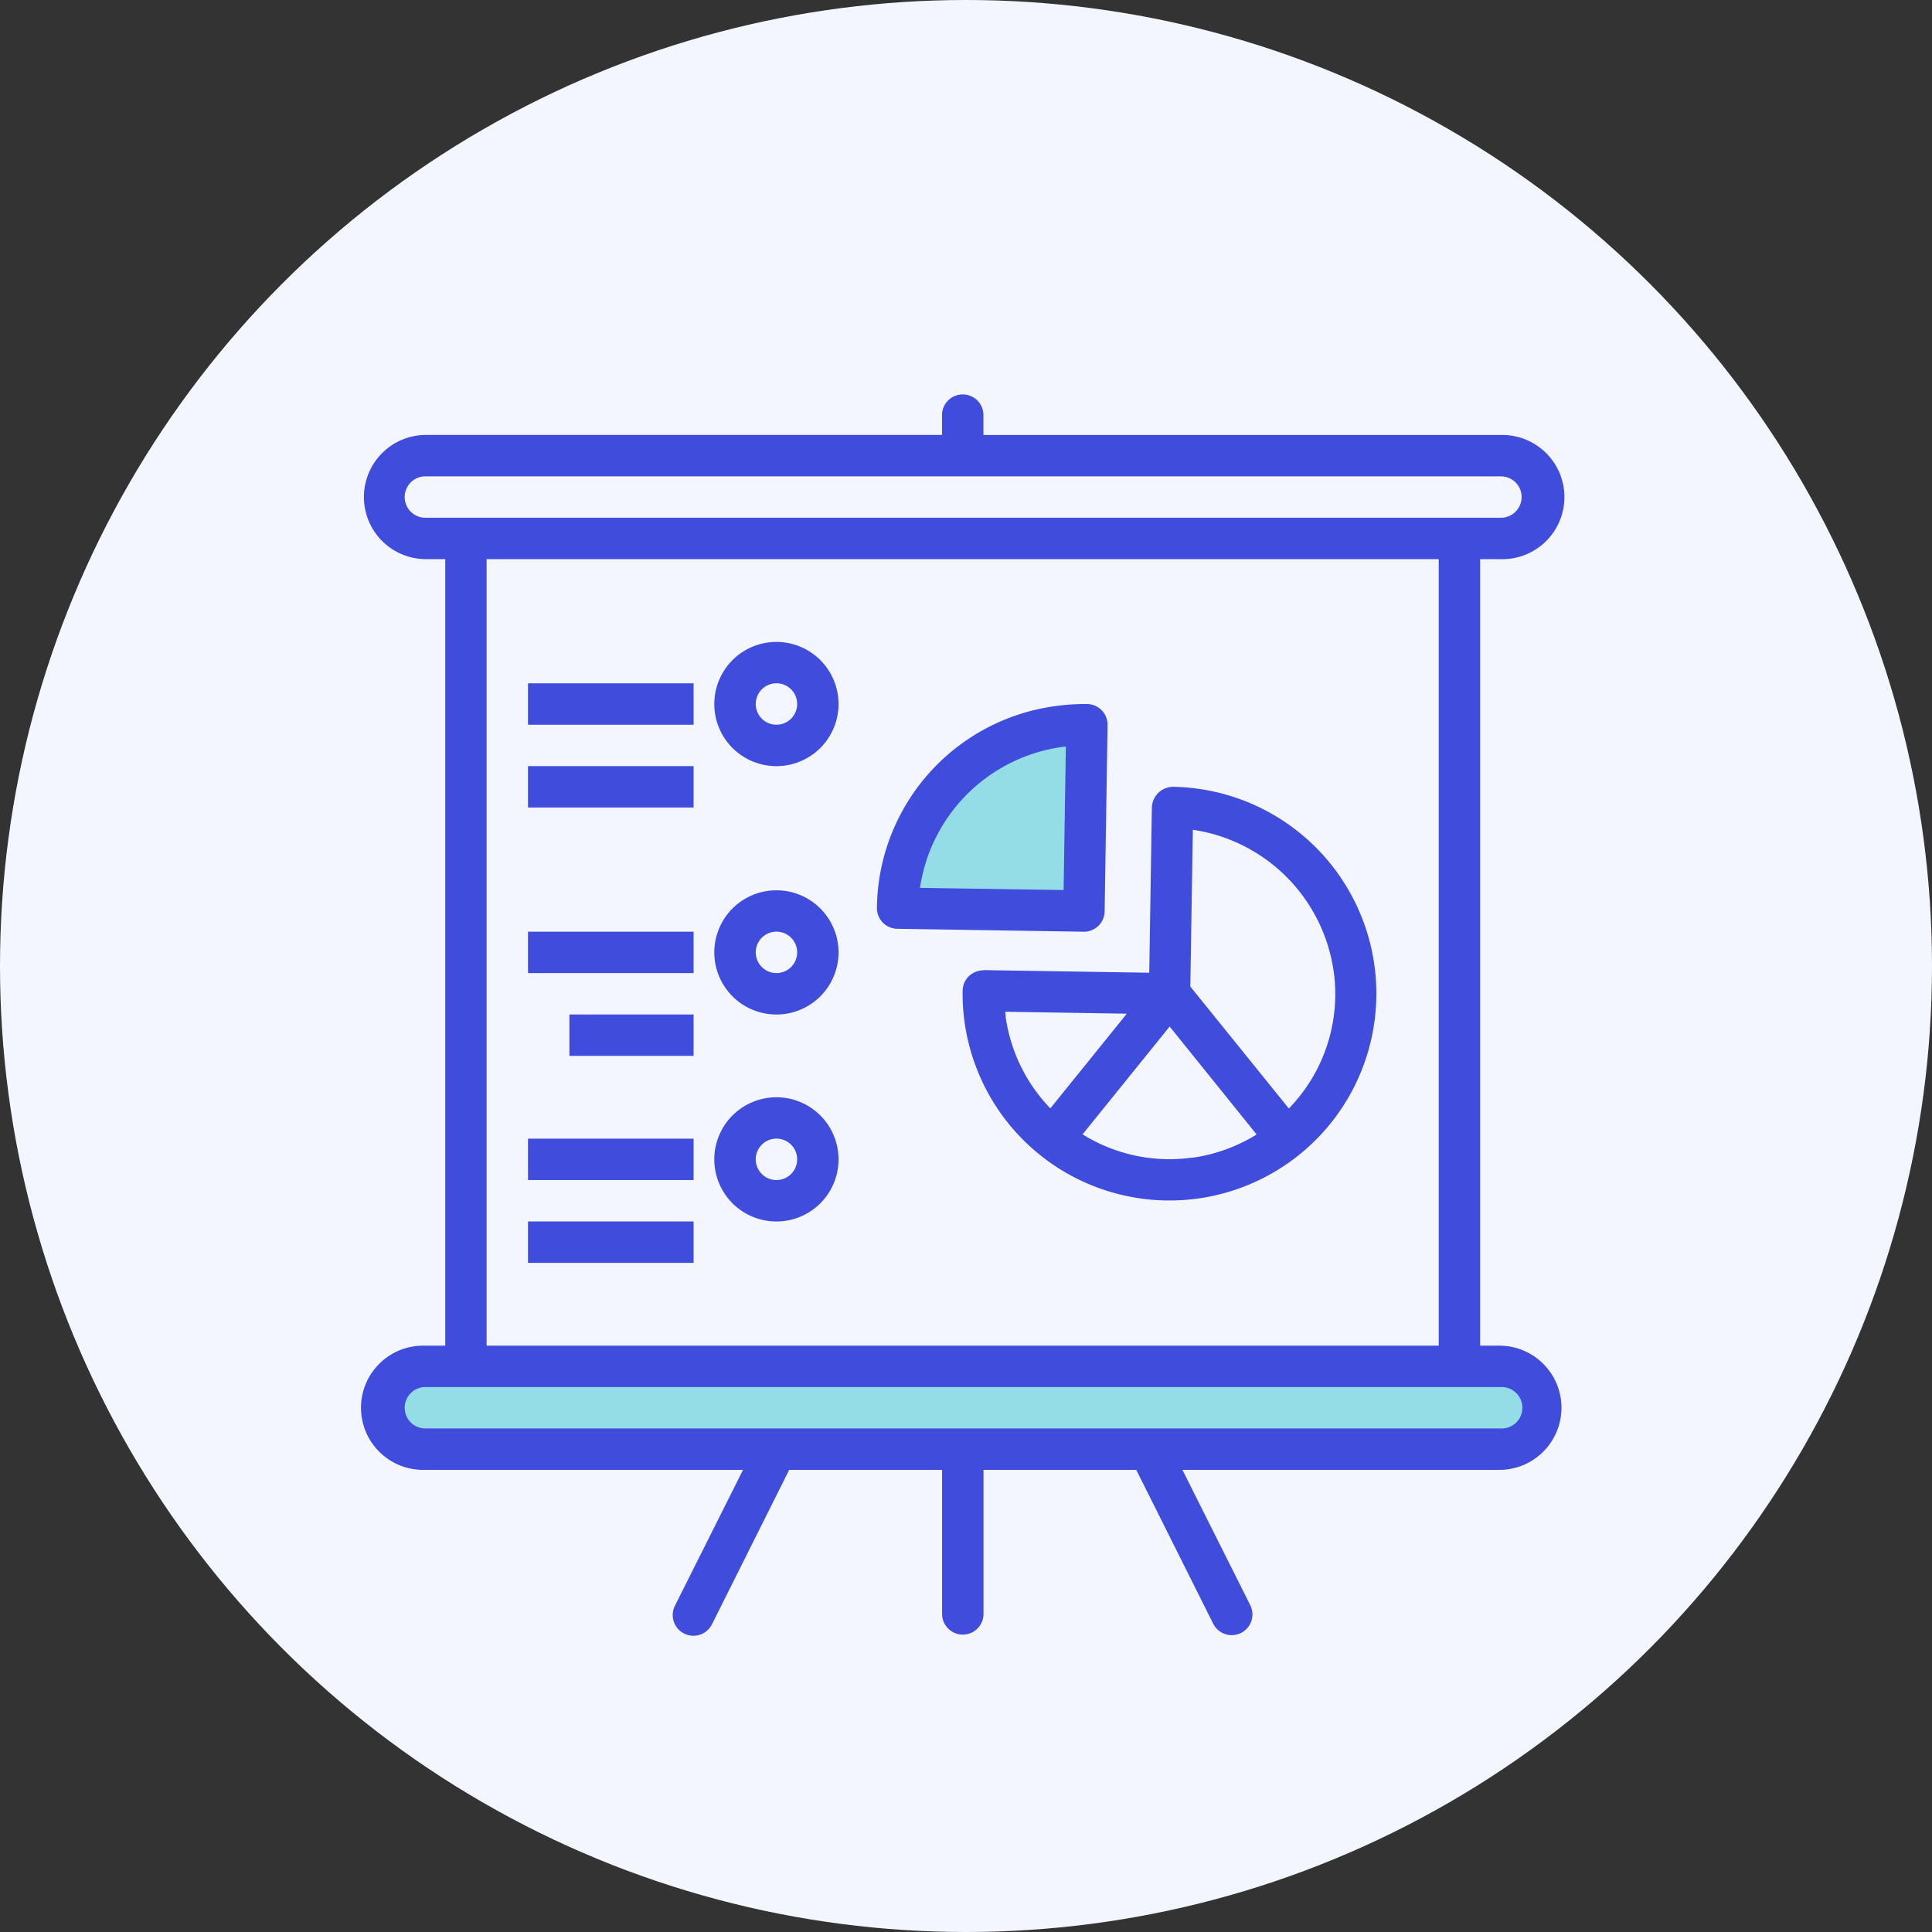
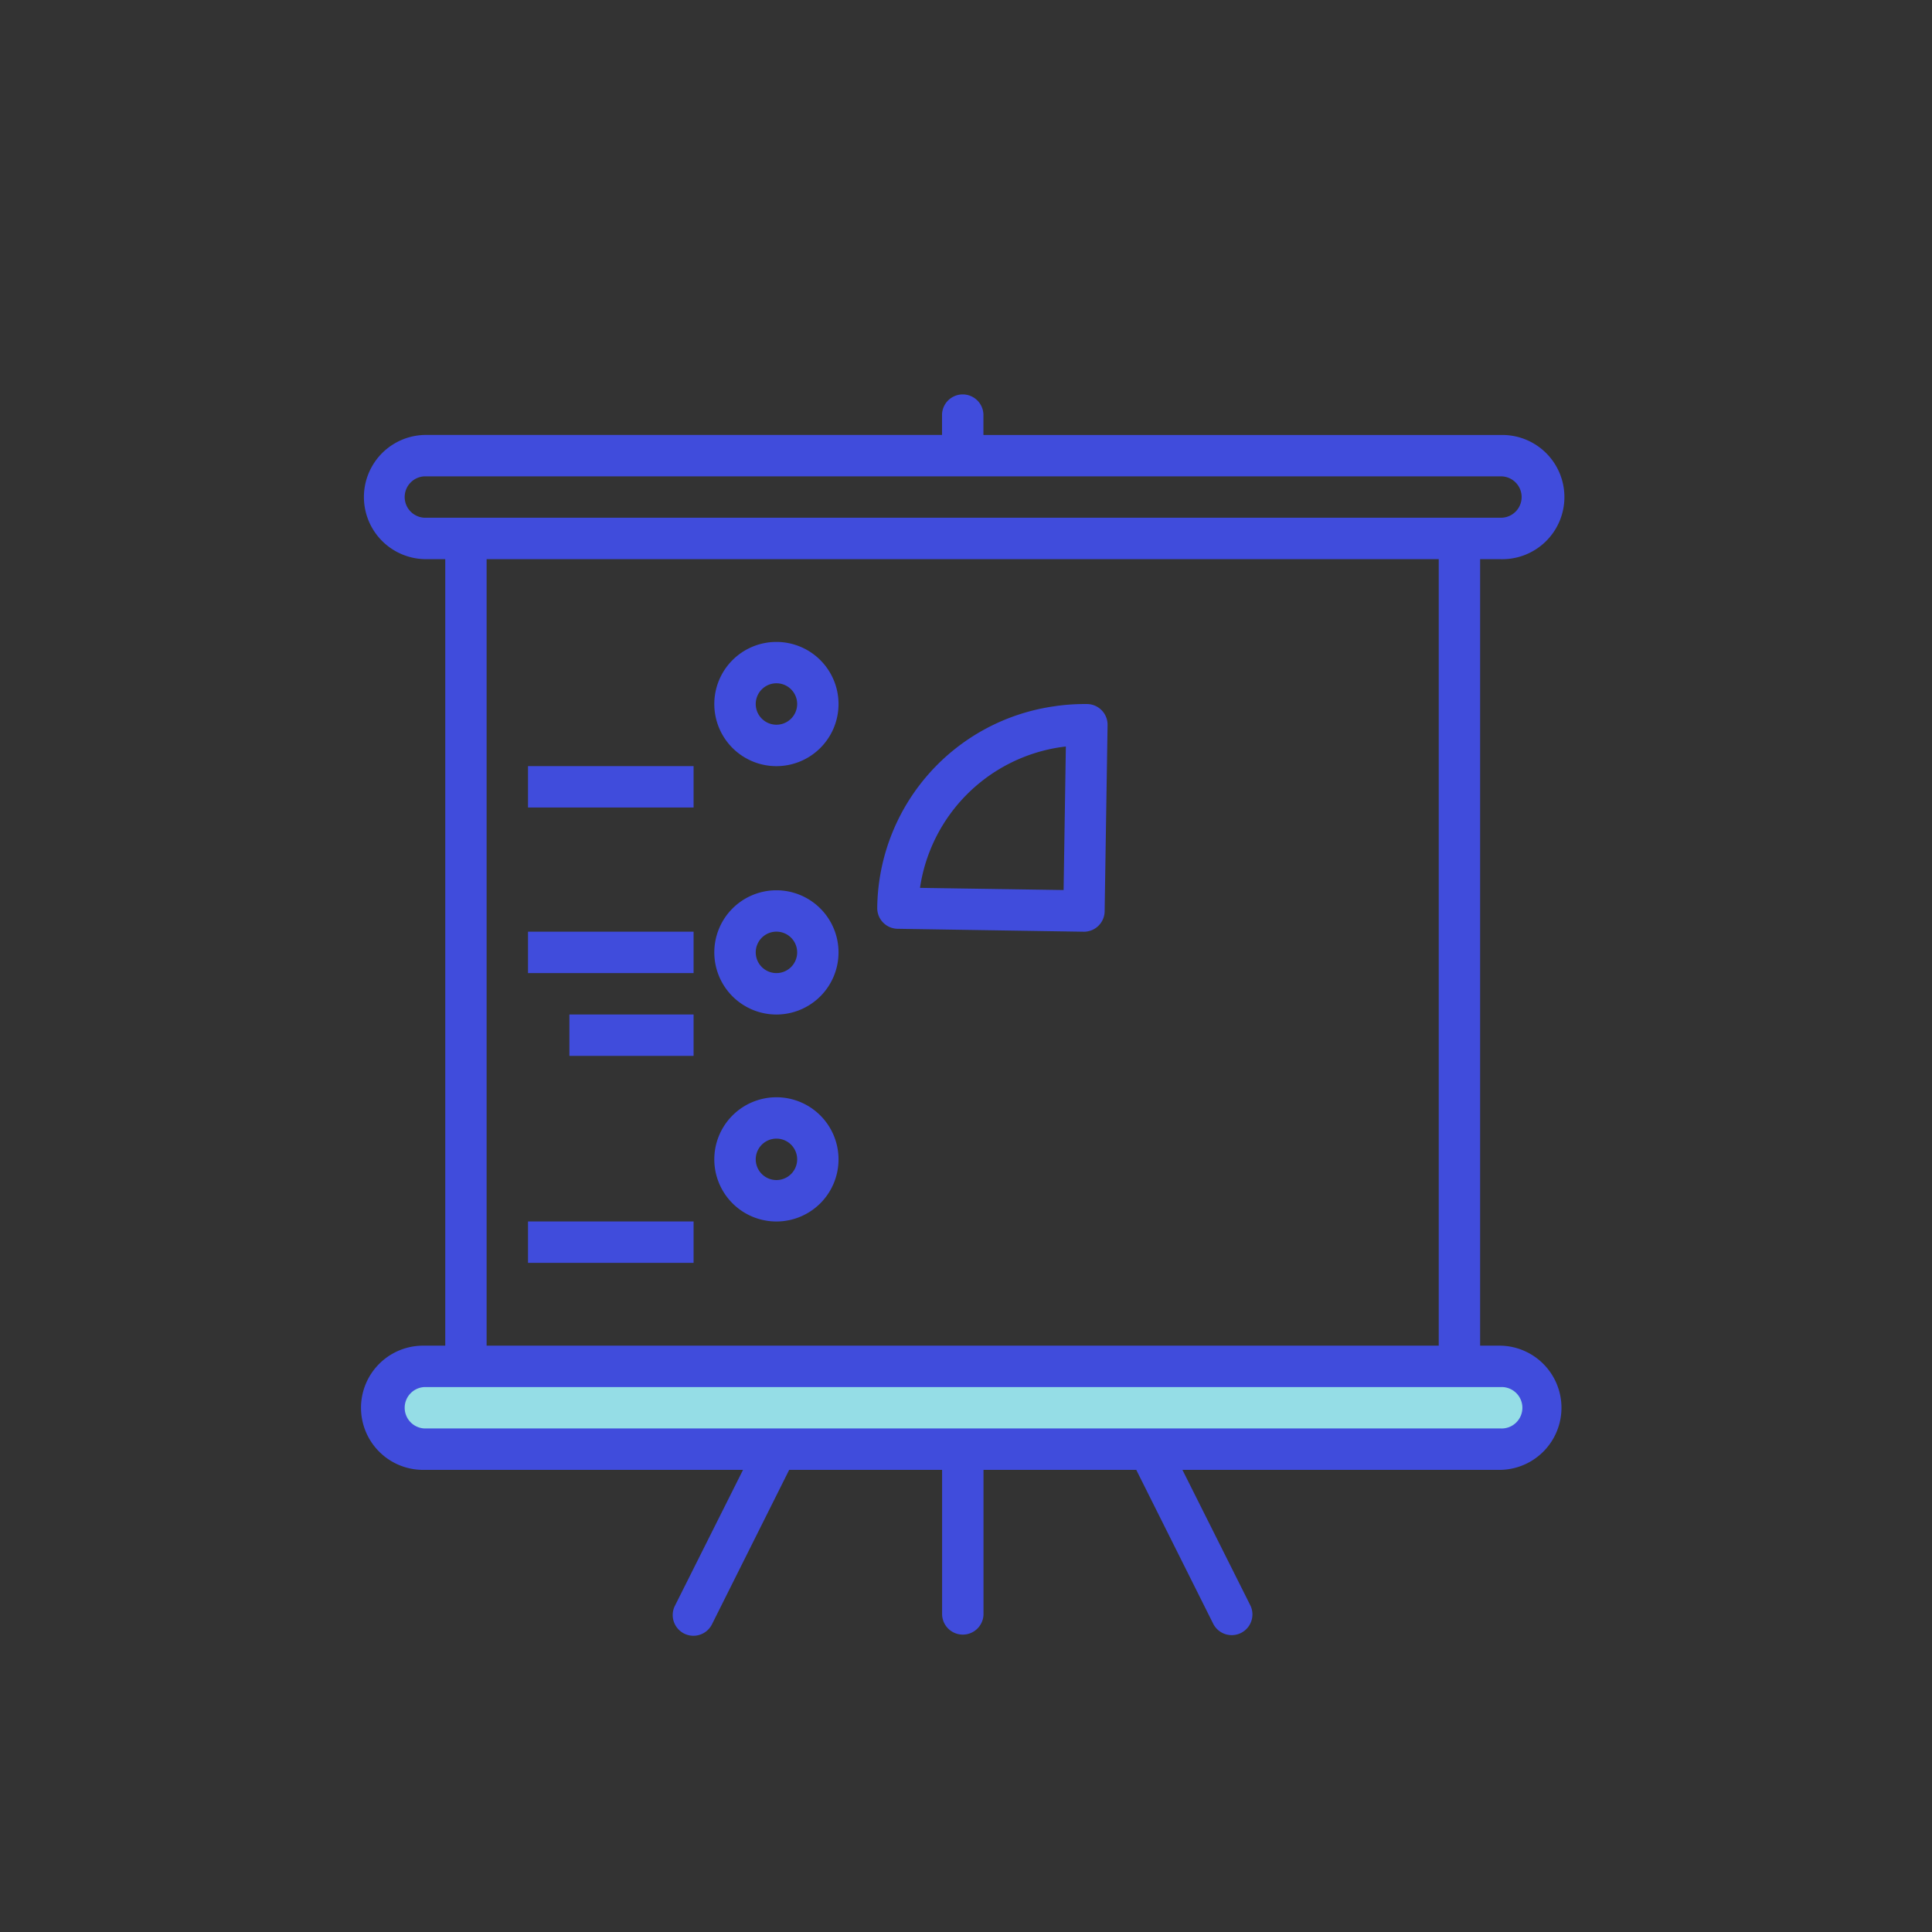
<svg xmlns="http://www.w3.org/2000/svg" width="54" height="54" viewBox="0 0 54 54">
  <rect x="0" y="0" width="54" height="54" fill="#333333" stroke="none" />
  <g id="Group_13915" data-name="Group 13915" transform="translate(8122 8837.4)">
-     <circle id="Ellipse_579" data-name="Ellipse 579" cx="27" cy="27" r="27" transform="translate(-8122 -8837.4)" fill="#f3f6ff" />
-     <path id="Path_65073" data-name="Path 65073" d="M-8338.013-6996.967v-5.169l-1.966.437-1.6,1.238-1.165,1.82-.364,1.674Z" transform="translate(246.121 -1815)" fill="#95dde6" />
    <path id="Path_65074" data-name="Path 65074" d="M-8324.18-6983.934h-31.089l-.946.51v1.092l1.456.729h30.579l.655-.729v-1.092Z" transform="translate(244.738 -1815)" fill="#95dde6" />
    <g id="whiteboard" transform="translate(-8111.87 -8826.4)">
-       <path id="Path_51272" data-name="Path 51272" d="M180.984,120.054a5.9,5.9,0,0,1,.89-.058.579.579,0,0,1,.571.588l-.082,5.207a.579.579,0,0,1-.579.569h-.009l-5.207-.082a.578.578,0,0,1-.57-.586,5.753,5.753,0,0,1,4.985-5.638Zm.232,5.141.063-4.012-.134.017a4.664,4.664,0,0,0-3.943,3.934Zm0,0" transform="translate(-161.618 -111.318)" fill="#404cdc" />
-       <path id="Path_51273" data-name="Path 51273" d="M72.569,157.123l4.628.073.073-4.628a.6.6,0,0,1,.586-.569,5.782,5.782,0,1,1-5.875,5.694.577.577,0,0,1,.173-.4.6.6,0,0,1,.414-.165Zm9.78.02a4.665,4.665,0,0,0-3.934-3.943l-.07,4.383,2.754,3.408a4.59,4.59,0,0,0,1.251-3.848Zm-3.944,5.224a4.626,4.626,0,0,0,1.793-.65L77.767,158.7l-2.434,3.013a4.584,4.584,0,0,0,3.071.649Zm-5.223-3.946a4.607,4.607,0,0,0,1.25,2.566l2.138-2.646-3.4-.054c.005.047.01.092.017.134Zm0,0" transform="translate(-55.205 -141.008)" fill="#404cdc" />
+       <path id="Path_51272" data-name="Path 51272" d="M180.984,120.054a5.9,5.9,0,0,1,.89-.058.579.579,0,0,1,.571.588l-.082,5.207a.579.579,0,0,1-.579.569l-5.207-.082a.578.578,0,0,1-.57-.586,5.753,5.753,0,0,1,4.985-5.638Zm.232,5.141.063-4.012-.134.017a4.664,4.664,0,0,0-3.943,3.934Zm0,0" transform="translate(-161.618 -111.318)" fill="#404cdc" />
      <path id="Path_51274" data-name="Path 51274" d="M1.736,26.612h.579V4.628H1.736a1.736,1.736,0,0,1,0-3.471H16.2V.579a.579.579,0,0,1,1.157,0v.579H31.818a1.736,1.736,0,1,1,0,3.471H31.24V26.612h.579a1.736,1.736,0,0,1,0,3.471h-8.9l1.9,3.791a.579.579,0,0,1-1.036.517l-2.154-4.308h-4.27v4.05a.579.579,0,0,1-1.157,0v-4.05H11.928L9.774,34.391a.579.579,0,1,1-1.036-.517l1.9-3.791h-8.9a1.736,1.736,0,1,1,0-3.471ZM32.4,2.893a.579.579,0,0,0-.579-.579H1.736a.579.579,0,0,0,0,1.157H31.818A.579.579,0,0,0,32.4,2.893ZM30.083,4.628H3.471V26.612H30.083ZM1.736,28.926H31.818a.579.579,0,1,0,0-1.157H1.736a.579.579,0,0,0,0,1.157Zm0,0" fill="#404cdc" />
      <path id="Path_51275" data-name="Path 51275" d="M281.736,96A1.736,1.736,0,1,1,280,97.736,1.736,1.736,0,0,1,281.736,96Zm0,2.314a.579.579,0,1,0-.578-.579A.579.579,0,0,0,281.736,98.314Zm0,0" transform="translate(-270.165 -89.058)" fill="#404cdc" />
-       <path id="Path_51276" data-name="Path 51276" d="M340.628,112H336v1.157h4.628Zm0,0" transform="translate(-331.372 -103.901)" fill="#404cdc" />
      <path id="Path_51277" data-name="Path 51277" d="M340.628,144H336v1.157h4.628Zm0,0" transform="translate(-331.372 -133.587)" fill="#404cdc" />
      <path id="Path_51278" data-name="Path 51278" d="M281.736,192A1.736,1.736,0,1,1,280,193.736,1.736,1.736,0,0,1,281.736,192Zm0,2.314a.579.579,0,1,0-.578-.579A.579.579,0,0,0,281.736,194.314Zm0,0" transform="translate(-270.165 -178.116)" fill="#404cdc" />
      <path id="Path_51279" data-name="Path 51279" d="M340.628,208H336v1.157h4.628Zm0,0" transform="translate(-331.372 -192.959)" fill="#404cdc" />
      <path id="Path_51280" data-name="Path 51280" d="M339.471,240H336v1.157h3.471Zm0,0" transform="translate(-330.215 -222.645)" fill="#404cdc" />
      <path id="Path_51281" data-name="Path 51281" d="M281.736,272A1.736,1.736,0,1,1,280,273.736,1.736,1.736,0,0,1,281.736,272Zm0,2.314a.579.579,0,1,0-.578-.578A.579.579,0,0,0,281.736,274.314Zm0,0" transform="translate(-270.165 -252.331)" fill="#404cdc" />
-       <path id="Path_51282" data-name="Path 51282" d="M340.628,288H336v1.157h4.628Zm0,0" transform="translate(-331.372 -267.174)" fill="#404cdc" />
      <path id="Path_51283" data-name="Path 51283" d="M340.628,320H336v1.157h4.628Zm0,0" transform="translate(-331.372 -296.86)" fill="#404cdc" />
    </g>
  </g>
</svg>